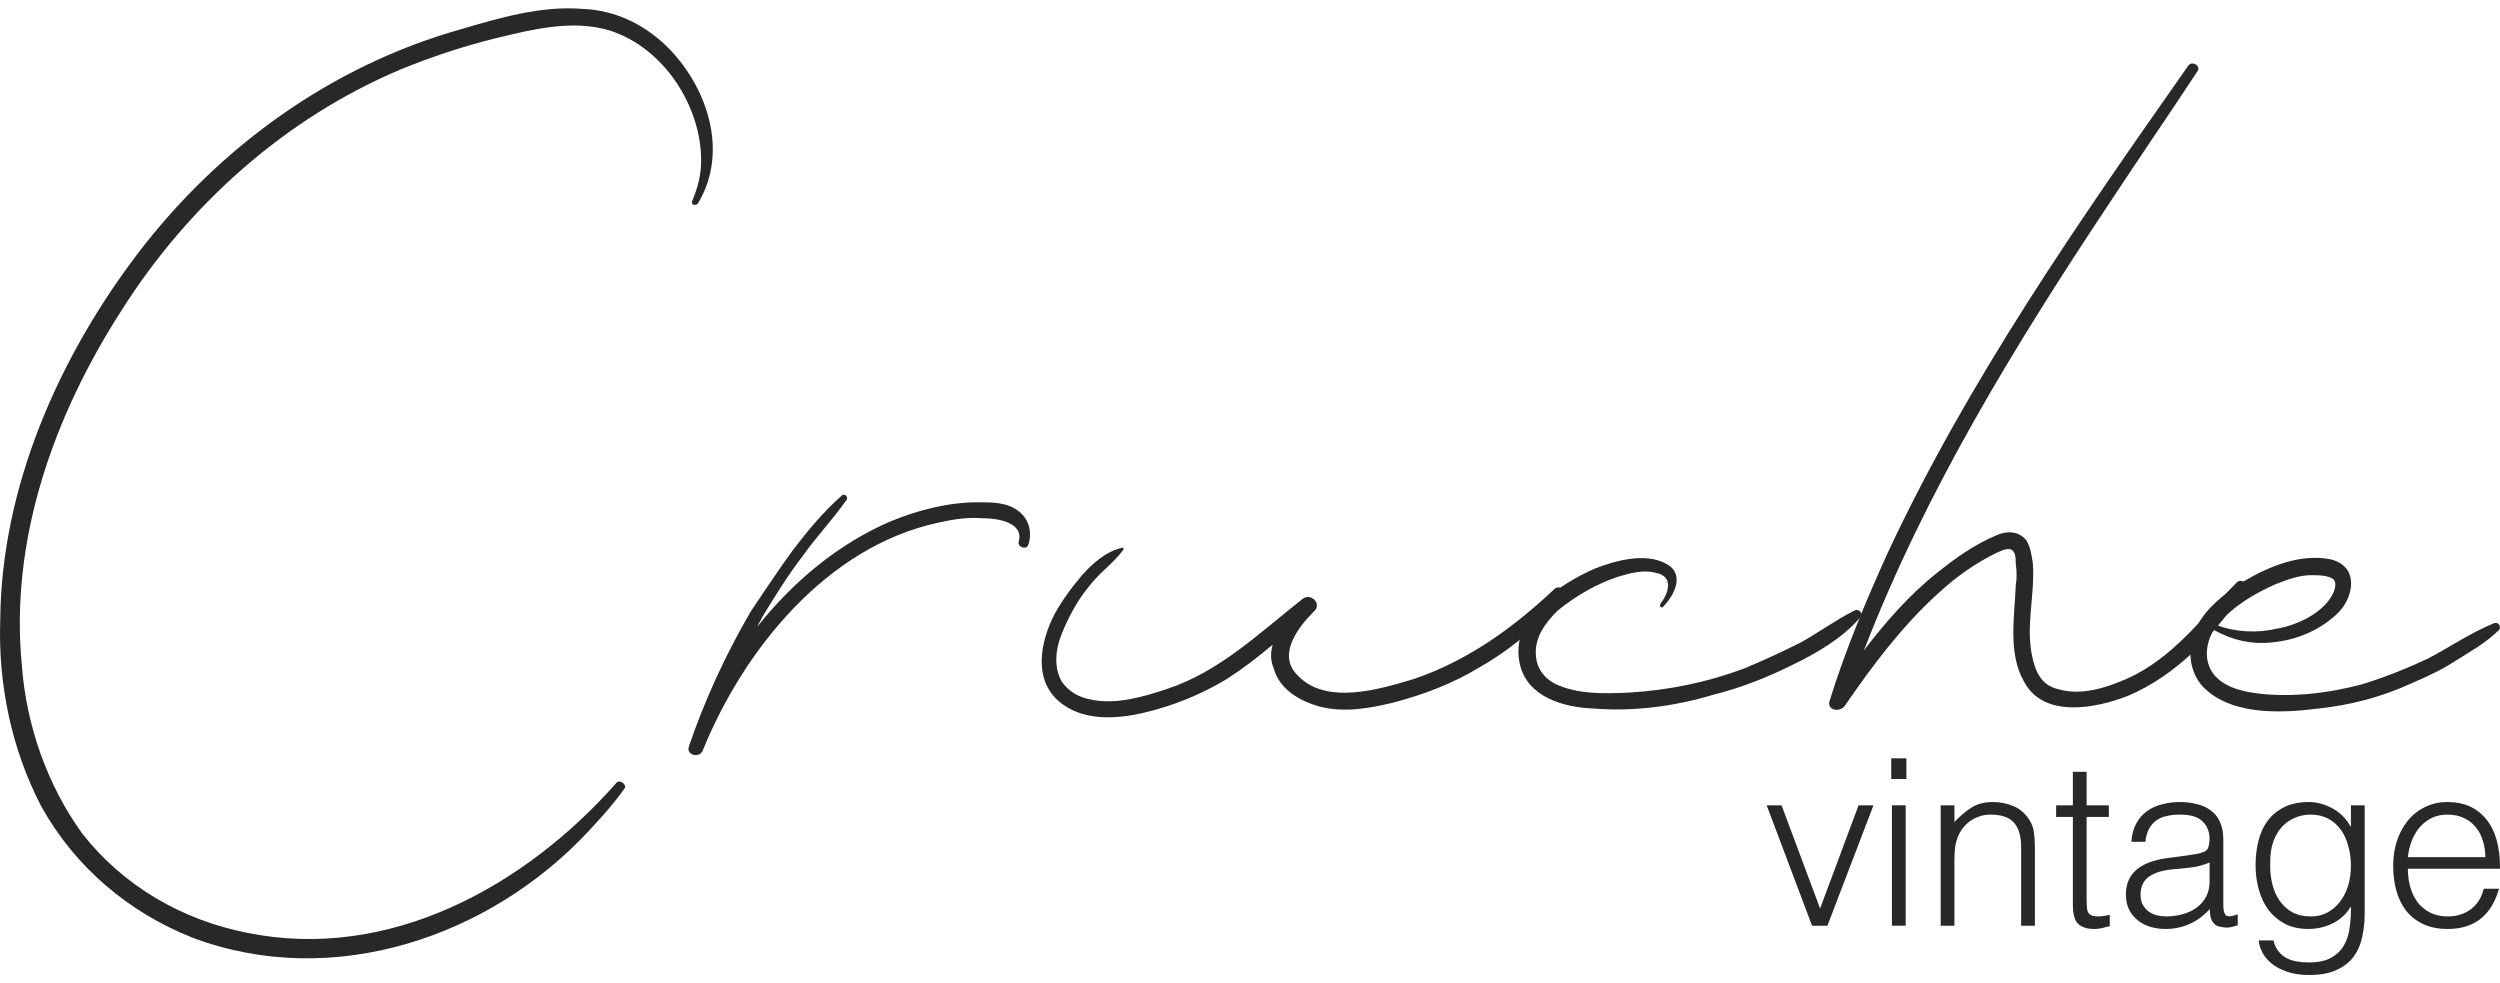
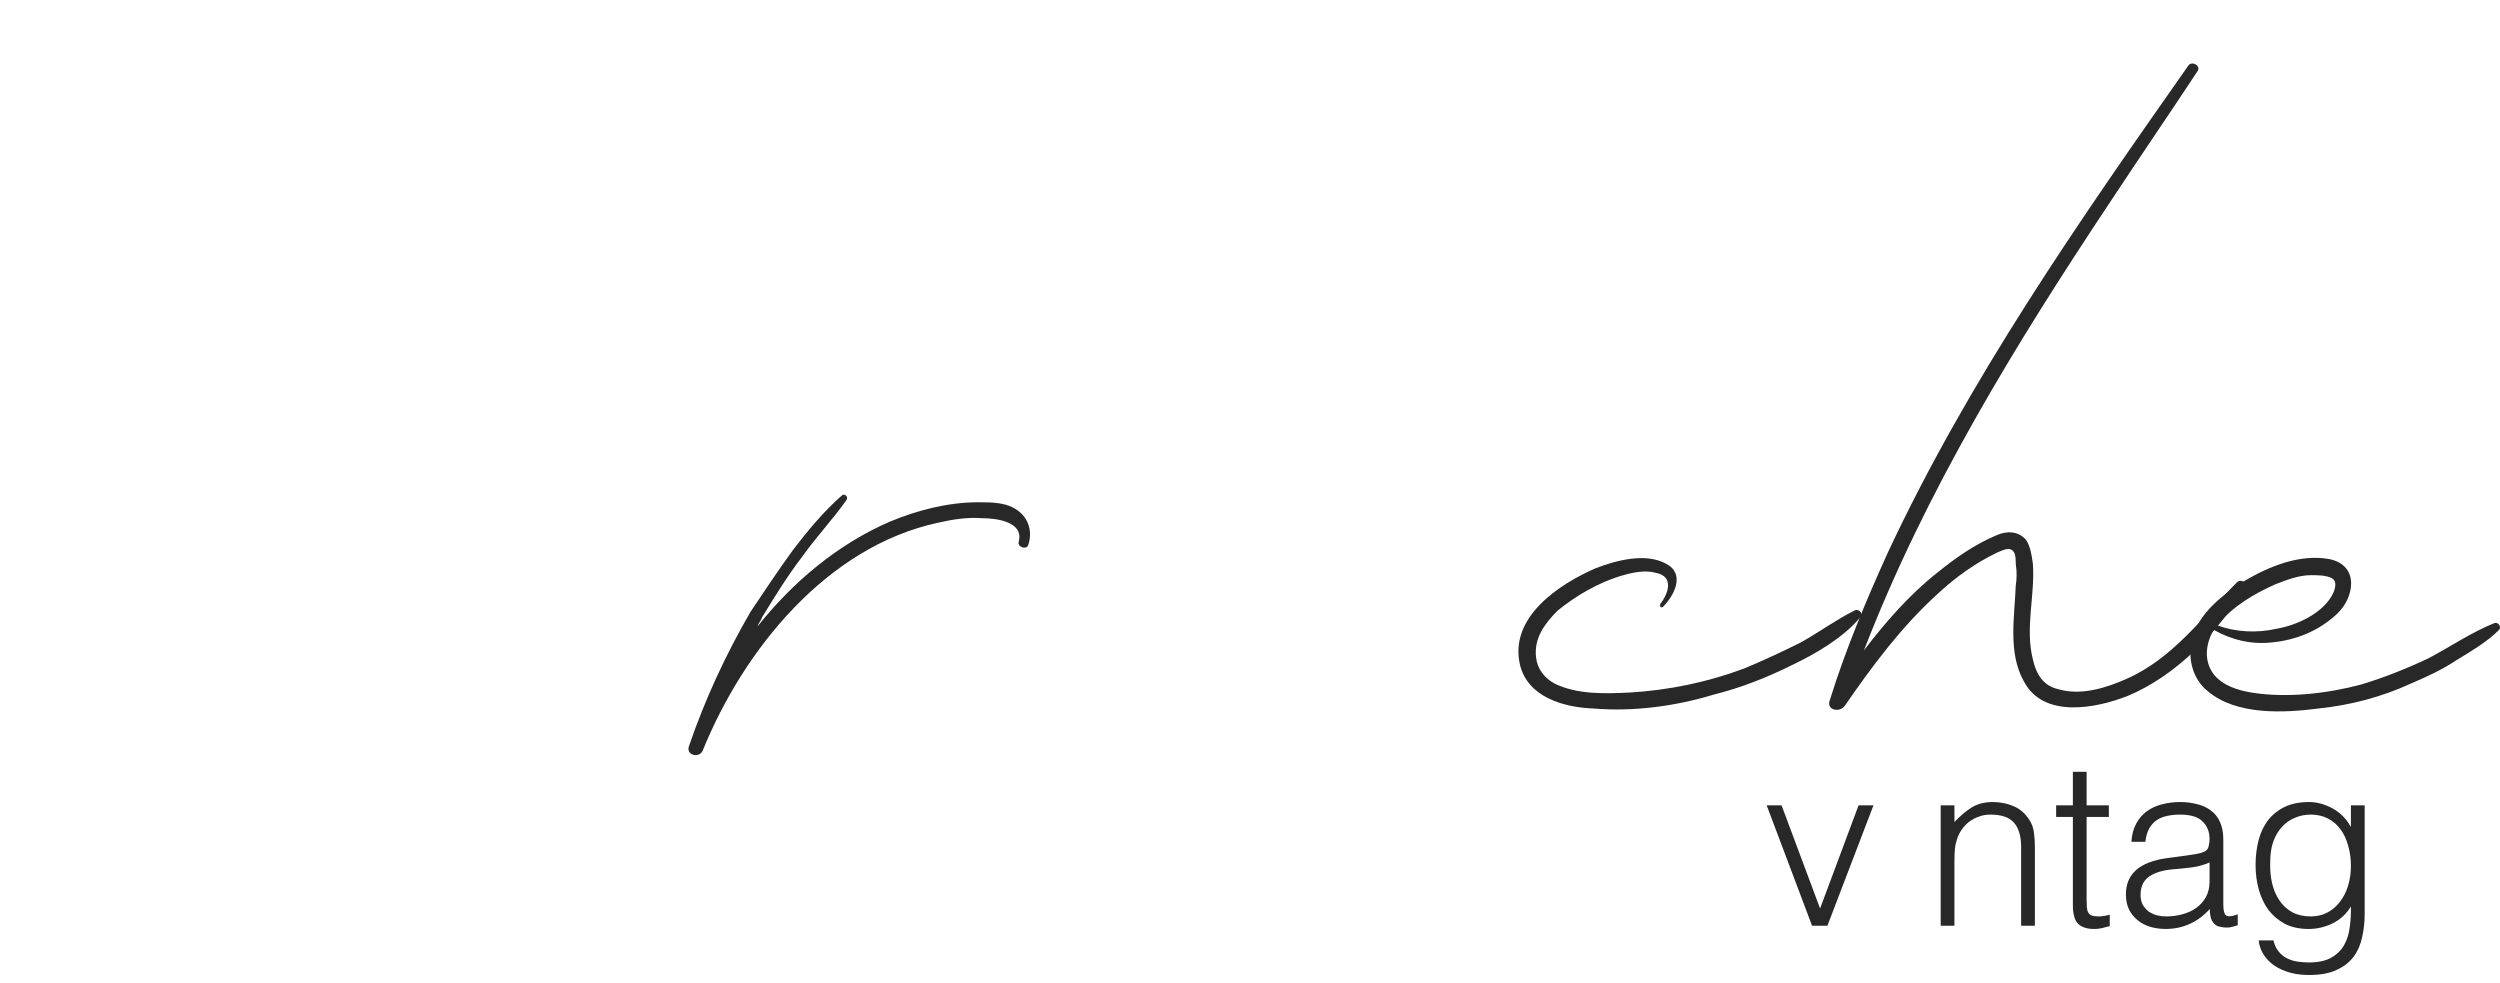
<svg xmlns="http://www.w3.org/2000/svg" width="150" height="59" viewBox="0 0 150 59" fill="none">
-   <path d="M39.946 2.722C42.412 5.115 43.782 9.08 41.864 12.224C41.727 12.361 41.453 12.293 41.521 12.088C41.864 11.267 42.069 10.515 42.069 9.627C42.069 6.345 39.809 2.859 36.59 1.833C34.33 1.15 31.932 1.765 29.672 2.312C27.754 2.79 25.905 3.406 24.056 4.158C17.069 7.097 11.248 12.361 7.275 18.651C3.234 24.94 0.563 32.392 1.316 39.98C1.59 43.535 2.823 47.09 4.946 50.029C7.412 53.174 10.973 55.225 14.878 55.977C23.371 57.686 31.521 53.174 37.001 46.953C37.206 46.748 37.617 47.09 37.48 47.295C36.864 48.183 36.111 49.004 35.357 49.824C29.467 56.182 20.015 59.463 11.521 56.25C7.754 54.746 4.535 52.08 2.48 48.389C0.7 44.97 -0.122 41.074 0.015 37.177C0.083 29.247 3.508 21.453 8.302 15.164C13.165 8.806 19.878 3.953 27.617 1.765C29.946 1.081 32.48 0.329 34.946 0.534C36.864 0.603 38.576 1.423 39.946 2.722Z" fill="#292829" />
  <path d="M61.134 30.682C61.75 31.161 61.956 31.981 61.682 32.733C61.545 33.007 60.997 32.802 61.134 32.46C61.408 31.298 59.764 31.093 58.942 31.093C58.052 31.024 57.161 31.161 56.271 31.366C49.627 32.802 44.627 38.954 42.161 45.039C41.956 45.517 41.134 45.312 41.34 44.765C42.298 41.962 43.531 39.296 45.038 36.698C45.86 35.468 46.682 34.237 47.572 33.007C48.463 31.845 49.422 30.682 50.517 29.725C50.654 29.589 50.928 29.794 50.791 29.999C49.97 31.161 48.942 32.255 48.12 33.417C47.23 34.579 46.476 35.81 45.723 37.04C45.654 37.245 45.517 37.382 45.449 37.587C47.572 34.921 50.243 32.665 53.394 31.298C55.038 30.614 56.887 30.136 58.668 30.136C59.559 30.136 60.449 30.136 61.134 30.682Z" fill="#292829" />
-   <path d="M93.278 35.331C93.62 35.058 93.962 35.468 93.757 35.81C92.387 37.519 90.675 38.954 88.757 40.048C87.182 41.005 85.401 41.689 83.552 42.167C82.113 42.509 80.606 42.783 79.099 42.373C77.935 42.031 76.771 41.347 76.428 40.117C76.223 39.638 76.223 39.16 76.36 38.681C75.469 39.433 74.579 40.117 73.62 40.732C72.045 41.689 70.332 42.373 68.552 42.783C67.045 43.124 65.195 43.261 63.825 42.304C62.045 41.074 62.319 38.886 63.141 37.109C63.62 36.151 64.236 35.331 64.921 34.511C65.538 33.827 66.36 33.075 67.319 32.87C67.387 32.802 67.456 32.938 67.387 33.007C66.771 33.827 65.949 34.374 65.332 35.194C64.647 36.015 64.1 37.04 63.688 38.066C63.346 38.954 63.209 39.98 63.688 40.868C64.1 41.484 64.716 41.826 65.401 41.962C66.908 42.304 68.552 41.826 69.99 41.347C73.141 40.322 75.538 37.997 78.141 35.946C78.62 35.536 79.373 36.22 78.825 36.698C77.935 37.587 76.634 39.228 77.798 40.458C79.51 42.373 82.798 41.347 84.853 40.732C88.072 39.638 90.812 37.656 93.278 35.331Z" fill="#292829" />
  <path d="M111.273 36.63C111.547 36.493 111.821 36.835 111.615 37.04C110.588 38.271 108.944 39.228 107.506 39.911C105.999 40.663 104.424 41.279 102.78 41.689C100.52 42.373 97.985 42.714 95.588 42.509C93.807 42.441 91.684 41.826 91.204 39.911C90.519 37.04 93.533 35.058 95.725 34.101C96.958 33.622 98.739 33.144 99.972 33.827C101.136 34.442 100.451 35.741 99.766 36.425C99.629 36.493 99.561 36.357 99.629 36.22C100.109 35.605 100.451 34.579 99.355 34.374C98.67 34.169 97.848 34.374 97.163 34.579C95.862 34.989 94.561 35.741 93.465 36.63C92.711 37.382 92.026 38.271 92.163 39.433C92.232 40.117 92.643 40.663 93.259 41.005C94.629 41.689 96.341 41.62 97.78 41.552C100.109 41.415 102.437 40.937 104.629 40.117C105.793 39.638 106.958 39.091 108.054 38.544C109.15 37.929 110.177 37.177 111.273 36.63Z" fill="#292829" />
  <path d="M134.234 34.921C134.508 34.716 134.85 34.989 134.713 35.263C133.069 37.929 130.603 40.527 127.658 41.757C125.74 42.509 122.59 43.124 121.425 40.868C120.466 39.16 120.877 36.972 120.946 35.126C121.014 34.716 121.014 34.306 120.946 33.827C120.946 33.622 120.946 33.417 120.877 33.212C120.672 32.733 120.192 33.007 119.85 33.144C118.549 33.759 117.316 34.648 116.288 35.605C114.097 37.587 112.316 39.98 110.672 42.373C110.33 42.783 109.576 42.578 109.782 42.031C110.74 38.954 111.973 36.015 113.275 33.144C118.138 22.752 124.713 13.318 131.288 3.953C131.494 3.611 132.11 3.953 131.836 4.294C130.124 6.892 128.343 9.49 126.631 12.088C120.946 20.633 115.535 29.452 111.836 39.023C113.138 37.314 114.576 35.673 116.22 34.374C117.316 33.485 118.48 32.665 119.782 32.118C120.398 31.845 121.083 31.845 121.562 32.392C121.836 32.802 121.905 33.349 121.973 33.827C122.11 35.741 121.494 37.656 121.973 39.57C122.179 40.458 122.59 41.142 123.48 41.347C124.85 41.757 126.357 41.279 127.59 40.732C130.398 39.501 132.179 36.972 134.234 34.921Z" fill="#292829" />
  <path d="M149.672 37.382C149.946 37.314 150.083 37.656 149.946 37.792C149.193 38.544 148.234 39.091 147.344 39.638C146.522 40.185 145.631 40.595 144.672 41.005C142.891 41.826 141.042 42.304 139.124 42.509C137.001 42.783 134.193 42.919 132.481 41.484C131.522 40.732 131.248 39.433 131.522 38.339C131.933 36.767 133.371 35.673 134.672 34.853C136.179 33.964 138.028 33.212 139.809 33.554C141.59 33.964 141.248 35.878 140.22 36.835C139.124 37.861 137.755 38.407 136.316 38.544C135.083 38.681 133.919 38.407 132.823 37.792C132.344 38.613 132.207 39.638 132.823 40.458C133.371 41.142 134.261 41.415 135.083 41.552C137.207 41.894 139.604 41.62 141.659 41.074C143.028 40.663 144.398 40.117 145.7 39.501C147.001 38.818 148.302 37.929 149.672 37.382ZM136.522 35.058C135.289 35.605 133.987 36.357 133.097 37.45L133.029 37.519C134.124 37.929 135.426 37.997 136.59 37.724C137.823 37.519 139.467 36.767 140.015 35.536C140.152 35.194 140.22 34.784 139.809 34.648C139.467 34.511 139.056 34.511 138.645 34.511C137.96 34.511 137.207 34.784 136.522 35.058Z" fill="#292829" />
  <path d="M106 48.318H106.894L109.205 54.511L111.515 48.318H112.409L109.645 55.543H108.723L106 48.318Z" fill="#292829" />
-   <path d="M113.515 55.543V48.318H114.341V55.543H113.515ZM113.474 46.741V45.5H114.382V46.741H113.474Z" fill="#292829" />
  <path d="M117.266 55.543H116.441V48.318H117.266V49.322C117.596 48.968 117.935 48.68 118.284 48.457C118.641 48.234 119.068 48.122 119.563 48.122C120.003 48.122 120.411 48.201 120.787 48.359C121.163 48.508 121.479 48.773 121.736 49.154C121.91 49.415 122.011 49.684 122.038 49.964C122.075 50.233 122.093 50.517 122.093 50.814V55.543H121.268V50.828C121.268 50.177 121.126 49.689 120.842 49.364C120.558 49.038 120.085 48.876 119.425 48.876C119.168 48.876 118.935 48.917 118.724 49.001C118.513 49.075 118.32 49.178 118.146 49.308C117.981 49.438 117.839 49.587 117.72 49.754C117.601 49.922 117.509 50.098 117.445 50.284C117.362 50.517 117.312 50.74 117.293 50.954C117.275 51.168 117.266 51.4 117.266 51.651V55.543Z" fill="#292829" />
  <path d="M126.586 55.571C126.485 55.589 126.353 55.622 126.187 55.669C126.022 55.715 125.839 55.738 125.637 55.738C125.225 55.738 124.908 55.636 124.688 55.431C124.477 55.218 124.372 54.841 124.372 54.301V49.015H123.368V48.318H124.372V46.309H125.197V48.318H126.531V49.015H125.197V53.967C125.197 54.143 125.202 54.297 125.211 54.427C125.22 54.557 125.248 54.664 125.293 54.748C125.339 54.831 125.408 54.892 125.5 54.929C125.601 54.966 125.738 54.985 125.912 54.985C126.022 54.985 126.132 54.976 126.243 54.957C126.362 54.938 126.476 54.915 126.586 54.887V55.571Z" fill="#292829" />
  <path d="M132.574 51.749C132.225 51.898 131.872 51.995 131.515 52.042C131.157 52.088 130.799 52.126 130.442 52.153C129.809 52.2 129.314 52.344 128.956 52.586C128.608 52.828 128.434 53.195 128.434 53.688C128.434 53.911 128.475 54.106 128.558 54.274C128.649 54.432 128.764 54.566 128.901 54.678C129.048 54.78 129.213 54.859 129.397 54.915C129.589 54.962 129.782 54.985 129.974 54.985C130.304 54.985 130.625 54.943 130.937 54.859C131.249 54.776 131.524 54.65 131.762 54.483C132.01 54.306 132.207 54.088 132.354 53.827C132.5 53.558 132.574 53.241 132.574 52.879V51.749ZM131.185 51.331C131.34 51.312 131.524 51.284 131.735 51.247C131.955 51.21 132.134 51.158 132.271 51.093C132.409 51.028 132.491 50.921 132.519 50.773C132.555 50.614 132.574 50.47 132.574 50.34C132.574 49.912 132.436 49.564 132.161 49.294C131.895 49.015 131.441 48.876 130.799 48.876C130.515 48.876 130.254 48.903 130.015 48.959C129.777 49.006 129.566 49.094 129.383 49.224C129.209 49.345 129.062 49.513 128.943 49.726C128.833 49.931 128.759 50.191 128.723 50.508H127.884C127.911 50.08 128.007 49.717 128.172 49.419C128.338 49.113 128.548 48.866 128.805 48.68C129.071 48.485 129.374 48.346 129.713 48.262C130.061 48.169 130.428 48.122 130.813 48.122C131.171 48.122 131.505 48.164 131.817 48.248C132.138 48.322 132.413 48.448 132.642 48.624C132.881 48.792 133.064 49.02 133.193 49.308C133.33 49.596 133.399 49.95 133.399 50.368V54.301C133.399 54.627 133.454 54.836 133.564 54.929C133.683 55.013 133.917 54.99 134.265 54.859V55.515C134.201 55.534 134.105 55.562 133.977 55.599C133.857 55.636 133.738 55.654 133.619 55.654C133.491 55.654 133.367 55.641 133.248 55.613C133.11 55.594 133 55.552 132.918 55.487C132.835 55.413 132.766 55.329 132.711 55.236C132.665 55.134 132.633 55.027 132.615 54.915C132.597 54.794 132.587 54.669 132.587 54.539C132.239 54.929 131.84 55.227 131.391 55.431C130.942 55.636 130.456 55.738 129.933 55.738C129.621 55.738 129.319 55.696 129.025 55.613C128.741 55.529 128.489 55.399 128.269 55.222C128.049 55.045 127.874 54.831 127.746 54.581C127.618 54.32 127.554 54.013 127.554 53.66C127.554 52.432 128.383 51.707 130.043 51.484L131.185 51.331Z" fill="#292829" />
  <path d="M141.055 51.958C141.055 51.521 141 51.117 140.89 50.745C140.789 50.363 140.638 50.038 140.436 49.768C140.235 49.489 139.982 49.271 139.68 49.113C139.377 48.955 139.033 48.876 138.648 48.876C138.3 48.876 137.979 48.941 137.686 49.071C137.392 49.192 137.135 49.373 136.915 49.615C136.695 49.857 136.521 50.154 136.393 50.508C136.273 50.852 136.214 51.251 136.214 51.707C136.196 52.163 136.232 52.59 136.324 52.99C136.416 53.381 136.562 53.725 136.764 54.023C136.966 54.32 137.222 54.557 137.534 54.734C137.846 54.901 138.217 54.985 138.648 54.985C139.024 54.985 139.359 54.906 139.652 54.748C139.955 54.581 140.207 54.362 140.409 54.092C140.62 53.813 140.78 53.492 140.89 53.13C141 52.758 141.055 52.367 141.055 51.958ZM141.055 48.318H141.88V54.846C141.88 55.329 141.83 55.789 141.729 56.226C141.637 56.673 141.468 57.063 141.22 57.398C140.973 57.733 140.633 57.998 140.202 58.193C139.772 58.398 139.217 58.5 138.538 58.5C138.016 58.5 137.566 58.43 137.19 58.291C136.814 58.161 136.507 57.993 136.269 57.789C136.03 57.584 135.847 57.356 135.719 57.105C135.6 56.863 135.535 56.636 135.526 56.422H136.406C136.471 56.691 136.571 56.91 136.709 57.077C136.847 57.254 137.007 57.389 137.19 57.482C137.383 57.584 137.594 57.654 137.823 57.691C138.052 57.728 138.291 57.747 138.538 57.747C139.098 57.747 139.547 57.649 139.886 57.454C140.225 57.259 140.482 57.003 140.656 56.687C140.831 56.37 140.941 56.013 140.986 55.613C141.041 55.213 141.064 54.804 141.055 54.385C140.789 54.831 140.423 55.171 139.955 55.403C139.496 55.627 139.015 55.738 138.511 55.738C137.97 55.738 137.498 55.636 137.094 55.431C136.7 55.218 136.37 54.938 136.104 54.594C135.847 54.241 135.655 53.832 135.526 53.367C135.398 52.902 135.334 52.419 135.334 51.916C135.334 51.386 135.393 50.889 135.512 50.424C135.632 49.959 135.82 49.559 136.076 49.224C136.342 48.88 136.677 48.611 137.08 48.415C137.484 48.22 137.974 48.122 138.552 48.122C138.781 48.122 139.015 48.155 139.253 48.22C139.492 48.285 139.721 48.378 139.941 48.499C140.17 48.62 140.377 48.773 140.56 48.959C140.753 49.145 140.909 49.354 141.028 49.587H141.055V48.318Z" fill="#292829" />
-   <path d="M149.12 51.428C149.12 51.075 149.069 50.745 148.968 50.438C148.877 50.122 148.734 49.852 148.542 49.629C148.358 49.396 148.125 49.215 147.84 49.085C147.556 48.945 147.231 48.876 146.864 48.876C146.497 48.876 146.172 48.945 145.887 49.085C145.612 49.224 145.374 49.41 145.172 49.643C144.98 49.875 144.824 50.145 144.705 50.452C144.585 50.759 144.507 51.084 144.471 51.428H149.12ZM144.471 52.126C144.471 52.516 144.521 52.888 144.622 53.241C144.723 53.586 144.87 53.888 145.062 54.148C145.264 54.399 145.516 54.604 145.819 54.762C146.121 54.911 146.47 54.985 146.864 54.985C147.405 54.985 147.868 54.841 148.253 54.553C148.638 54.264 148.895 53.855 149.023 53.325H149.945C149.844 53.669 149.711 53.99 149.546 54.288C149.381 54.576 149.175 54.831 148.927 55.055C148.679 55.269 148.386 55.436 148.047 55.557C147.707 55.678 147.313 55.738 146.864 55.738C146.295 55.738 145.805 55.641 145.392 55.445C144.98 55.25 144.64 54.985 144.374 54.65C144.109 54.306 143.911 53.906 143.783 53.451C143.655 52.986 143.59 52.488 143.59 51.958C143.59 51.428 143.664 50.931 143.811 50.466C143.966 50.001 144.182 49.596 144.457 49.252C144.741 48.899 145.085 48.624 145.489 48.429C145.892 48.225 146.35 48.122 146.864 48.122C147.845 48.122 148.615 48.466 149.175 49.154C149.734 49.833 150.009 50.824 150 52.126H144.471Z" fill="#292829" />
</svg>